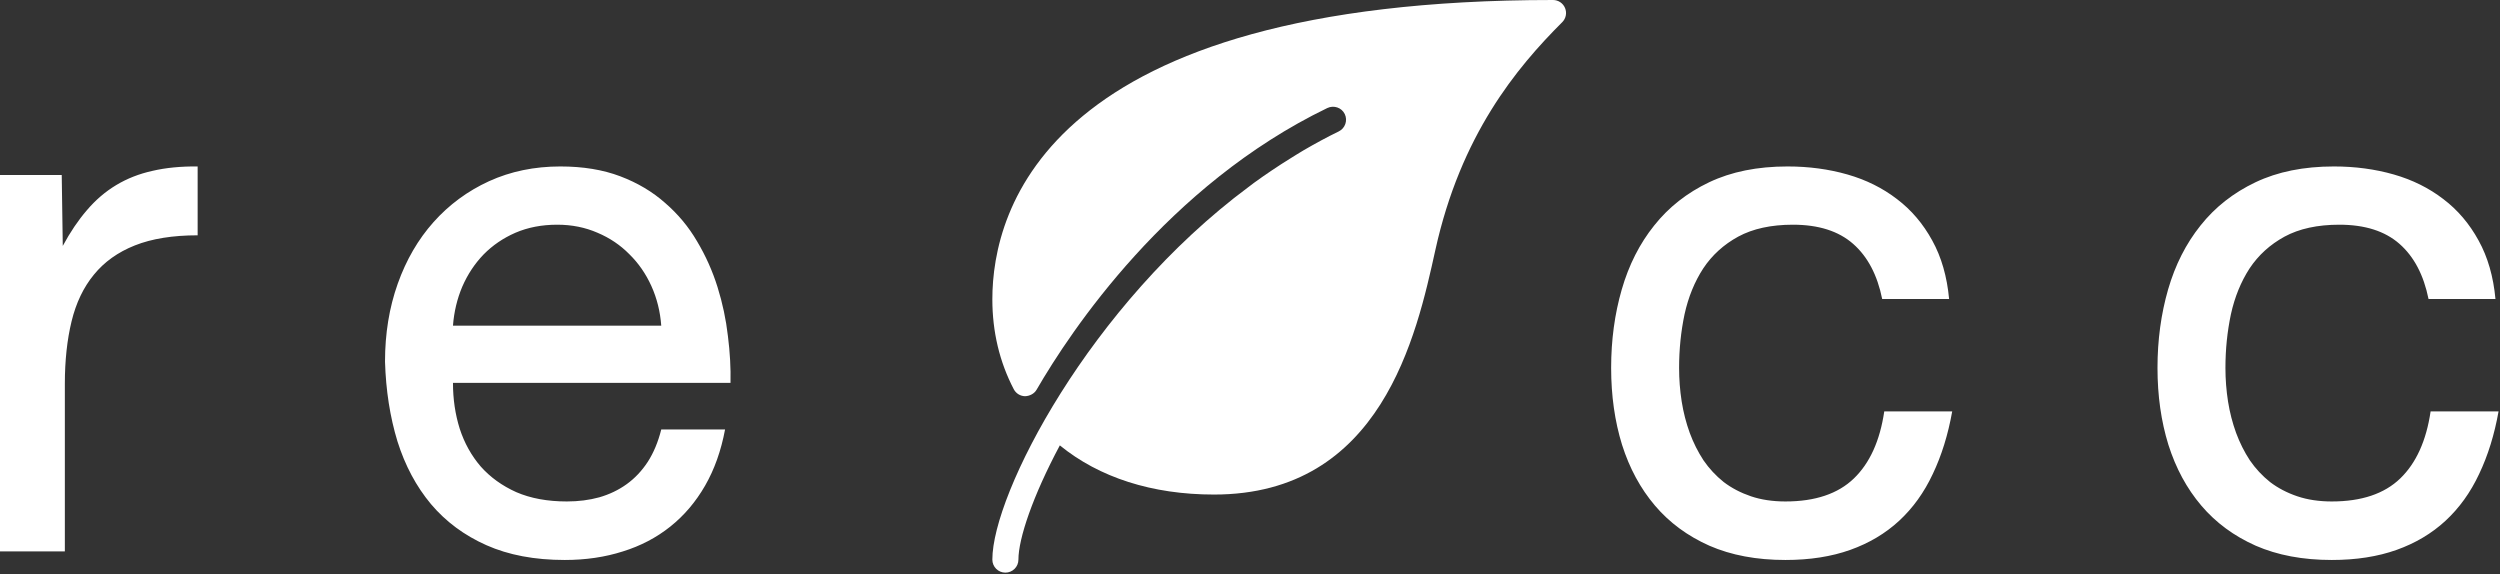
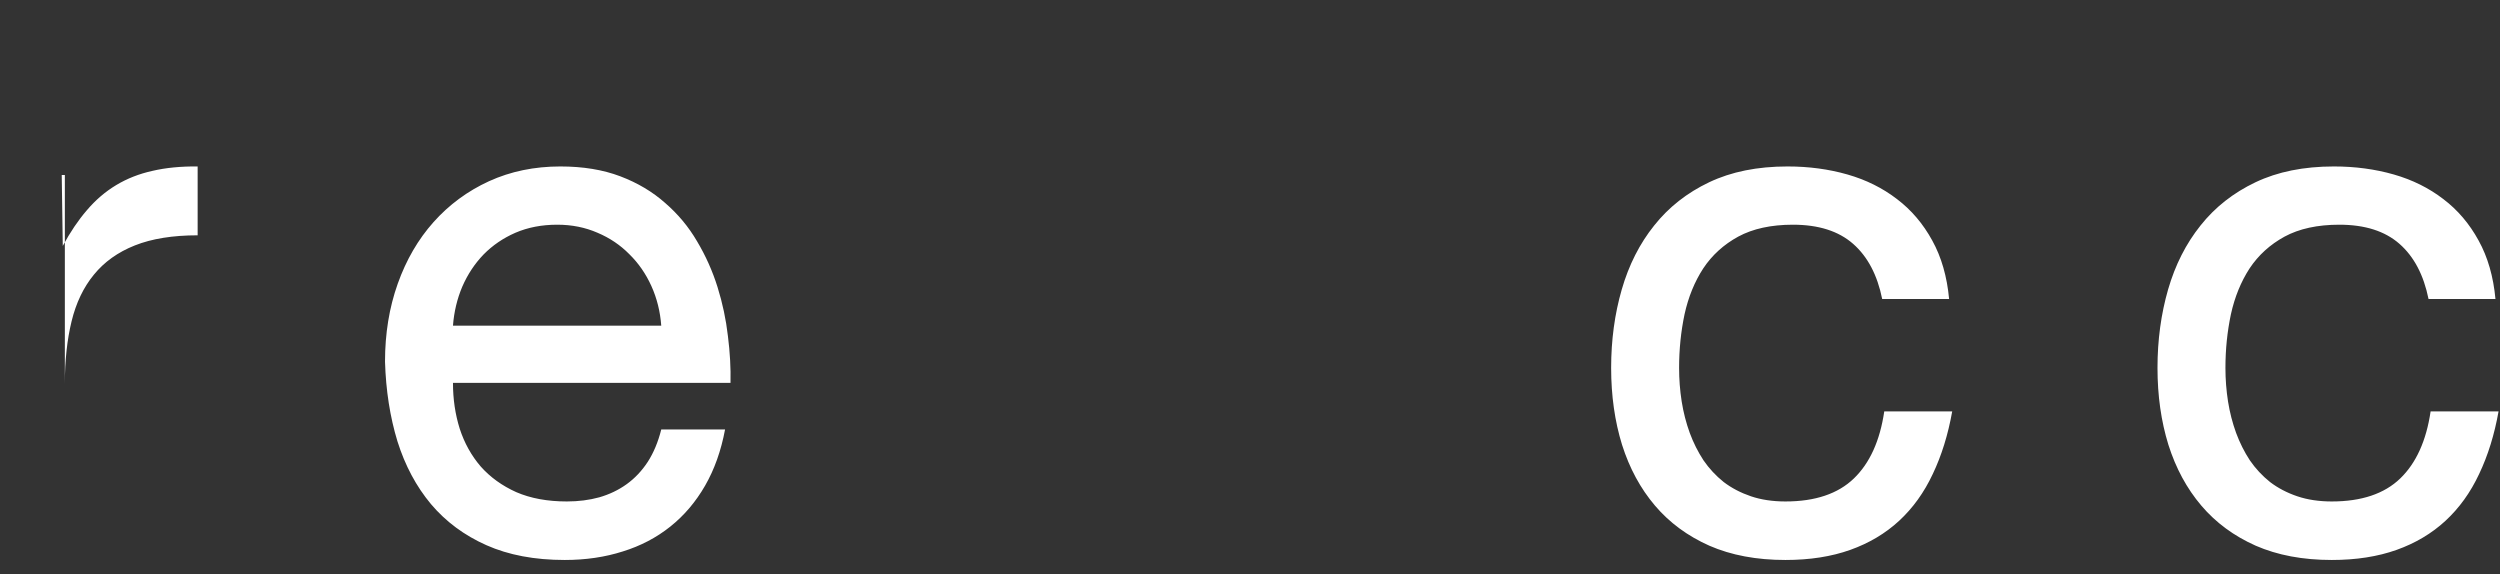
<svg xmlns="http://www.w3.org/2000/svg" width="296" height="68" viewBox="0 0 296 68" fill="none">
  <rect x="0" y="0" width="296" height="68" fill="#333333" stroke="none" />
-   <path d="M7.309 20.719L7.432 29.118C8.312 27.484 9.264 26.073 10.288 24.888C11.312 23.683 12.468 22.691 13.758 21.915C15.048 21.138 16.481 20.576 18.058 20.229C19.634 19.861 21.415 19.687 23.401 19.708V27.861C20.453 27.861 17.976 28.26 15.969 29.057C13.963 29.854 12.345 31.009 11.117 32.521C9.889 34.013 9.008 35.852 8.476 38.038C7.944 40.225 7.678 42.698 7.678 45.457V65.289H0V20.719H7.309ZM85.847 50.852C85.376 53.365 84.588 55.582 83.482 57.503C82.377 59.424 81.005 61.038 79.367 62.346C77.729 63.654 75.856 64.635 73.747 65.289C71.638 65.964 69.346 66.301 66.868 66.301C63.306 66.301 60.214 65.718 57.594 64.553C54.973 63.389 52.782 61.764 51.022 59.679C49.282 57.595 47.961 55.122 47.06 52.261C46.18 49.38 45.688 46.233 45.586 42.82C45.586 39.489 46.088 36.414 47.091 33.594C48.094 30.774 49.507 28.342 51.329 26.298C53.171 24.234 55.362 22.62 57.901 21.455C60.46 20.29 63.275 19.708 66.346 19.708C69.028 19.708 71.393 20.096 73.44 20.873C75.487 21.649 77.258 22.702 78.753 24.03C80.268 25.338 81.527 26.85 82.53 28.567C83.554 30.283 84.363 32.092 84.956 33.992C85.55 35.893 85.96 37.824 86.185 39.786C86.43 41.727 86.533 43.577 86.492 45.334H53.632C53.632 47.255 53.898 49.063 54.431 50.76C54.983 52.456 55.812 53.947 56.918 55.235C58.044 56.502 59.446 57.514 61.126 58.27C62.825 59.005 64.821 59.373 67.114 59.373C68.486 59.373 69.765 59.209 70.953 58.883C72.16 58.535 73.246 58.014 74.208 57.319C75.17 56.624 75.999 55.746 76.695 54.683C77.391 53.6 77.924 52.323 78.292 50.852H85.847ZM65.978 26.605C64.156 26.605 62.507 26.922 61.033 27.555C59.58 28.188 58.32 29.047 57.256 30.13C56.212 31.213 55.372 32.48 54.738 33.931C54.123 35.382 53.755 36.925 53.632 38.56H78.292C78.17 36.884 77.78 35.321 77.125 33.87C76.47 32.419 75.6 31.162 74.515 30.099C73.45 29.016 72.191 28.168 70.738 27.555C69.284 26.922 67.697 26.605 65.978 26.605ZM222.851 35.402C222.278 32.562 221.131 30.385 219.411 28.873C217.691 27.361 215.317 26.605 212.287 26.605C209.707 26.605 207.547 27.075 205.807 28.015C204.087 28.955 202.705 30.212 201.661 31.785C200.637 33.359 199.9 35.167 199.45 37.211C199.02 39.254 198.805 41.369 198.805 43.556C198.805 44.905 198.907 46.233 199.112 47.541C199.317 48.828 199.634 50.065 200.064 51.25C200.494 52.415 201.037 53.498 201.692 54.499C202.367 55.48 203.166 56.338 204.087 57.074C205.029 57.789 206.104 58.351 207.312 58.76C208.519 59.169 209.881 59.373 211.396 59.373C214.917 59.373 217.62 58.464 219.504 56.645C221.387 54.826 222.585 52.18 223.097 48.706H231.142C230.651 51.464 229.883 53.937 228.839 56.124C227.816 58.31 226.485 60.16 224.847 61.672C223.23 63.164 221.305 64.308 219.074 65.105C216.842 65.902 214.283 66.301 211.396 66.301C207.977 66.301 204.977 65.739 202.398 64.615C199.818 63.47 197.669 61.887 195.949 59.864C194.229 57.84 192.929 55.439 192.049 52.66C191.189 49.881 190.759 46.846 190.759 43.556C190.759 40.266 191.178 37.17 192.018 34.268C192.857 31.366 194.137 28.842 195.857 26.697C197.576 24.53 199.747 22.824 202.367 21.578C204.988 20.331 208.079 19.708 211.642 19.708C214.16 19.708 216.525 20.025 218.736 20.658C220.947 21.291 222.902 22.262 224.601 23.57C226.301 24.857 227.693 26.492 228.778 28.475C229.863 30.436 230.528 32.746 230.774 35.402H222.851ZM287.538 35.402C286.964 32.562 285.819 30.385 284.099 28.873C282.38 27.361 280.006 26.605 276.974 26.605C274.395 26.605 272.234 27.075 270.493 28.015C268.775 28.955 267.391 30.212 266.347 31.785C265.326 33.359 264.589 35.167 264.139 37.211C263.708 39.254 263.492 41.369 263.492 43.556C263.492 44.905 263.595 46.233 263.799 47.541C264.005 48.828 264.322 50.065 264.752 51.25C265.183 52.415 265.724 53.498 266.38 54.499C267.054 55.48 267.854 56.338 268.775 57.074C269.716 57.789 270.79 58.351 272 58.76C273.208 59.169 274.569 59.373 276.083 59.373C279.606 59.373 282.307 58.464 284.192 56.645C286.074 54.826 287.274 52.18 287.784 48.706H295.83C295.339 51.464 294.572 53.937 293.528 56.124C292.504 58.31 291.173 60.16 289.535 61.672C287.918 63.164 285.993 64.308 283.762 65.105C281.53 65.902 278.972 66.301 276.083 66.301C272.665 66.301 269.666 65.739 267.085 64.615C264.506 63.47 262.357 61.887 260.637 59.864C258.916 57.84 257.618 55.439 256.737 52.66C255.877 49.881 255.447 46.846 255.447 43.556C255.447 40.266 255.867 37.17 256.704 34.268C257.545 31.366 258.825 28.842 260.544 26.697C262.264 24.53 264.435 22.824 267.054 21.578C269.676 20.331 272.768 19.708 276.33 19.708C278.848 19.708 281.213 20.025 283.424 20.658C285.633 21.291 287.591 22.262 289.289 23.57C290.989 24.857 292.381 26.492 293.465 28.475C294.552 30.436 295.216 32.746 295.462 35.402H287.538Z" fill="white" />
-   <path d="M185.302 0.952C185.064 0.376 184.499 0 183.876 0C123.962 0 117.494 24.784 117.494 35.441C117.494 39.275 118.346 42.856 120.029 46.082C120.288 46.582 120.8 46.899 121.362 46.911C121.893 46.896 122.452 46.631 122.733 46.141C126.778 39.164 138.233 21.943 157.15 12.793C157.925 12.423 158.851 12.74 159.219 13.502C159.589 14.269 159.268 15.194 158.502 15.563C157.076 16.254 155.705 17.006 154.362 17.785C153.85 18.084 153.352 18.402 152.849 18.713C152.093 19.181 151.346 19.659 150.617 20.152C149.891 20.639 149.175 21.138 148.471 21.65C148.252 21.81 148.042 21.974 147.826 22.137C128.998 36.14 117.494 58.48 117.494 66.259C117.494 67.11 118.185 67.8 119.038 67.8C119.89 67.8 120.581 67.11 120.581 66.259C120.581 63.775 122.276 58.74 125.484 52.733C130.14 56.533 136.405 58.555 143.738 58.555C163.563 58.555 167.716 39.725 169.945 29.607C172.946 15.992 179.55 8.038 184.966 2.629C185.41 2.188 185.54 1.529 185.302 0.952Z" fill="white" />
+   <path d="M7.309 20.719L7.432 29.118C8.312 27.484 9.264 26.073 10.288 24.888C11.312 23.683 12.468 22.691 13.758 21.915C15.048 21.138 16.481 20.576 18.058 20.229C19.634 19.861 21.415 19.687 23.401 19.708V27.861C20.453 27.861 17.976 28.26 15.969 29.057C13.963 29.854 12.345 31.009 11.117 32.521C9.889 34.013 9.008 35.852 8.476 38.038C7.944 40.225 7.678 42.698 7.678 45.457V65.289V20.719H7.309ZM85.847 50.852C85.376 53.365 84.588 55.582 83.482 57.503C82.377 59.424 81.005 61.038 79.367 62.346C77.729 63.654 75.856 64.635 73.747 65.289C71.638 65.964 69.346 66.301 66.868 66.301C63.306 66.301 60.214 65.718 57.594 64.553C54.973 63.389 52.782 61.764 51.022 59.679C49.282 57.595 47.961 55.122 47.06 52.261C46.18 49.38 45.688 46.233 45.586 42.82C45.586 39.489 46.088 36.414 47.091 33.594C48.094 30.774 49.507 28.342 51.329 26.298C53.171 24.234 55.362 22.62 57.901 21.455C60.46 20.29 63.275 19.708 66.346 19.708C69.028 19.708 71.393 20.096 73.44 20.873C75.487 21.649 77.258 22.702 78.753 24.03C80.268 25.338 81.527 26.85 82.53 28.567C83.554 30.283 84.363 32.092 84.956 33.992C85.55 35.893 85.96 37.824 86.185 39.786C86.43 41.727 86.533 43.577 86.492 45.334H53.632C53.632 47.255 53.898 49.063 54.431 50.76C54.983 52.456 55.812 53.947 56.918 55.235C58.044 56.502 59.446 57.514 61.126 58.27C62.825 59.005 64.821 59.373 67.114 59.373C68.486 59.373 69.765 59.209 70.953 58.883C72.16 58.535 73.246 58.014 74.208 57.319C75.17 56.624 75.999 55.746 76.695 54.683C77.391 53.6 77.924 52.323 78.292 50.852H85.847ZM65.978 26.605C64.156 26.605 62.507 26.922 61.033 27.555C59.58 28.188 58.32 29.047 57.256 30.13C56.212 31.213 55.372 32.48 54.738 33.931C54.123 35.382 53.755 36.925 53.632 38.56H78.292C78.17 36.884 77.78 35.321 77.125 33.87C76.47 32.419 75.6 31.162 74.515 30.099C73.45 29.016 72.191 28.168 70.738 27.555C69.284 26.922 67.697 26.605 65.978 26.605ZM222.851 35.402C222.278 32.562 221.131 30.385 219.411 28.873C217.691 27.361 215.317 26.605 212.287 26.605C209.707 26.605 207.547 27.075 205.807 28.015C204.087 28.955 202.705 30.212 201.661 31.785C200.637 33.359 199.9 35.167 199.45 37.211C199.02 39.254 198.805 41.369 198.805 43.556C198.805 44.905 198.907 46.233 199.112 47.541C199.317 48.828 199.634 50.065 200.064 51.25C200.494 52.415 201.037 53.498 201.692 54.499C202.367 55.48 203.166 56.338 204.087 57.074C205.029 57.789 206.104 58.351 207.312 58.76C208.519 59.169 209.881 59.373 211.396 59.373C214.917 59.373 217.62 58.464 219.504 56.645C221.387 54.826 222.585 52.18 223.097 48.706H231.142C230.651 51.464 229.883 53.937 228.839 56.124C227.816 58.31 226.485 60.16 224.847 61.672C223.23 63.164 221.305 64.308 219.074 65.105C216.842 65.902 214.283 66.301 211.396 66.301C207.977 66.301 204.977 65.739 202.398 64.615C199.818 63.47 197.669 61.887 195.949 59.864C194.229 57.84 192.929 55.439 192.049 52.66C191.189 49.881 190.759 46.846 190.759 43.556C190.759 40.266 191.178 37.17 192.018 34.268C192.857 31.366 194.137 28.842 195.857 26.697C197.576 24.53 199.747 22.824 202.367 21.578C204.988 20.331 208.079 19.708 211.642 19.708C214.16 19.708 216.525 20.025 218.736 20.658C220.947 21.291 222.902 22.262 224.601 23.57C226.301 24.857 227.693 26.492 228.778 28.475C229.863 30.436 230.528 32.746 230.774 35.402H222.851ZM287.538 35.402C286.964 32.562 285.819 30.385 284.099 28.873C282.38 27.361 280.006 26.605 276.974 26.605C274.395 26.605 272.234 27.075 270.493 28.015C268.775 28.955 267.391 30.212 266.347 31.785C265.326 33.359 264.589 35.167 264.139 37.211C263.708 39.254 263.492 41.369 263.492 43.556C263.492 44.905 263.595 46.233 263.799 47.541C264.005 48.828 264.322 50.065 264.752 51.25C265.183 52.415 265.724 53.498 266.38 54.499C267.054 55.48 267.854 56.338 268.775 57.074C269.716 57.789 270.79 58.351 272 58.76C273.208 59.169 274.569 59.373 276.083 59.373C279.606 59.373 282.307 58.464 284.192 56.645C286.074 54.826 287.274 52.18 287.784 48.706H295.83C295.339 51.464 294.572 53.937 293.528 56.124C292.504 58.31 291.173 60.16 289.535 61.672C287.918 63.164 285.993 64.308 283.762 65.105C281.53 65.902 278.972 66.301 276.083 66.301C272.665 66.301 269.666 65.739 267.085 64.615C264.506 63.47 262.357 61.887 260.637 59.864C258.916 57.84 257.618 55.439 256.737 52.66C255.877 49.881 255.447 46.846 255.447 43.556C255.447 40.266 255.867 37.17 256.704 34.268C257.545 31.366 258.825 28.842 260.544 26.697C262.264 24.53 264.435 22.824 267.054 21.578C269.676 20.331 272.768 19.708 276.33 19.708C278.848 19.708 281.213 20.025 283.424 20.658C285.633 21.291 287.591 22.262 289.289 23.57C290.989 24.857 292.381 26.492 293.465 28.475C294.552 30.436 295.216 32.746 295.462 35.402H287.538Z" fill="white" />
</svg>